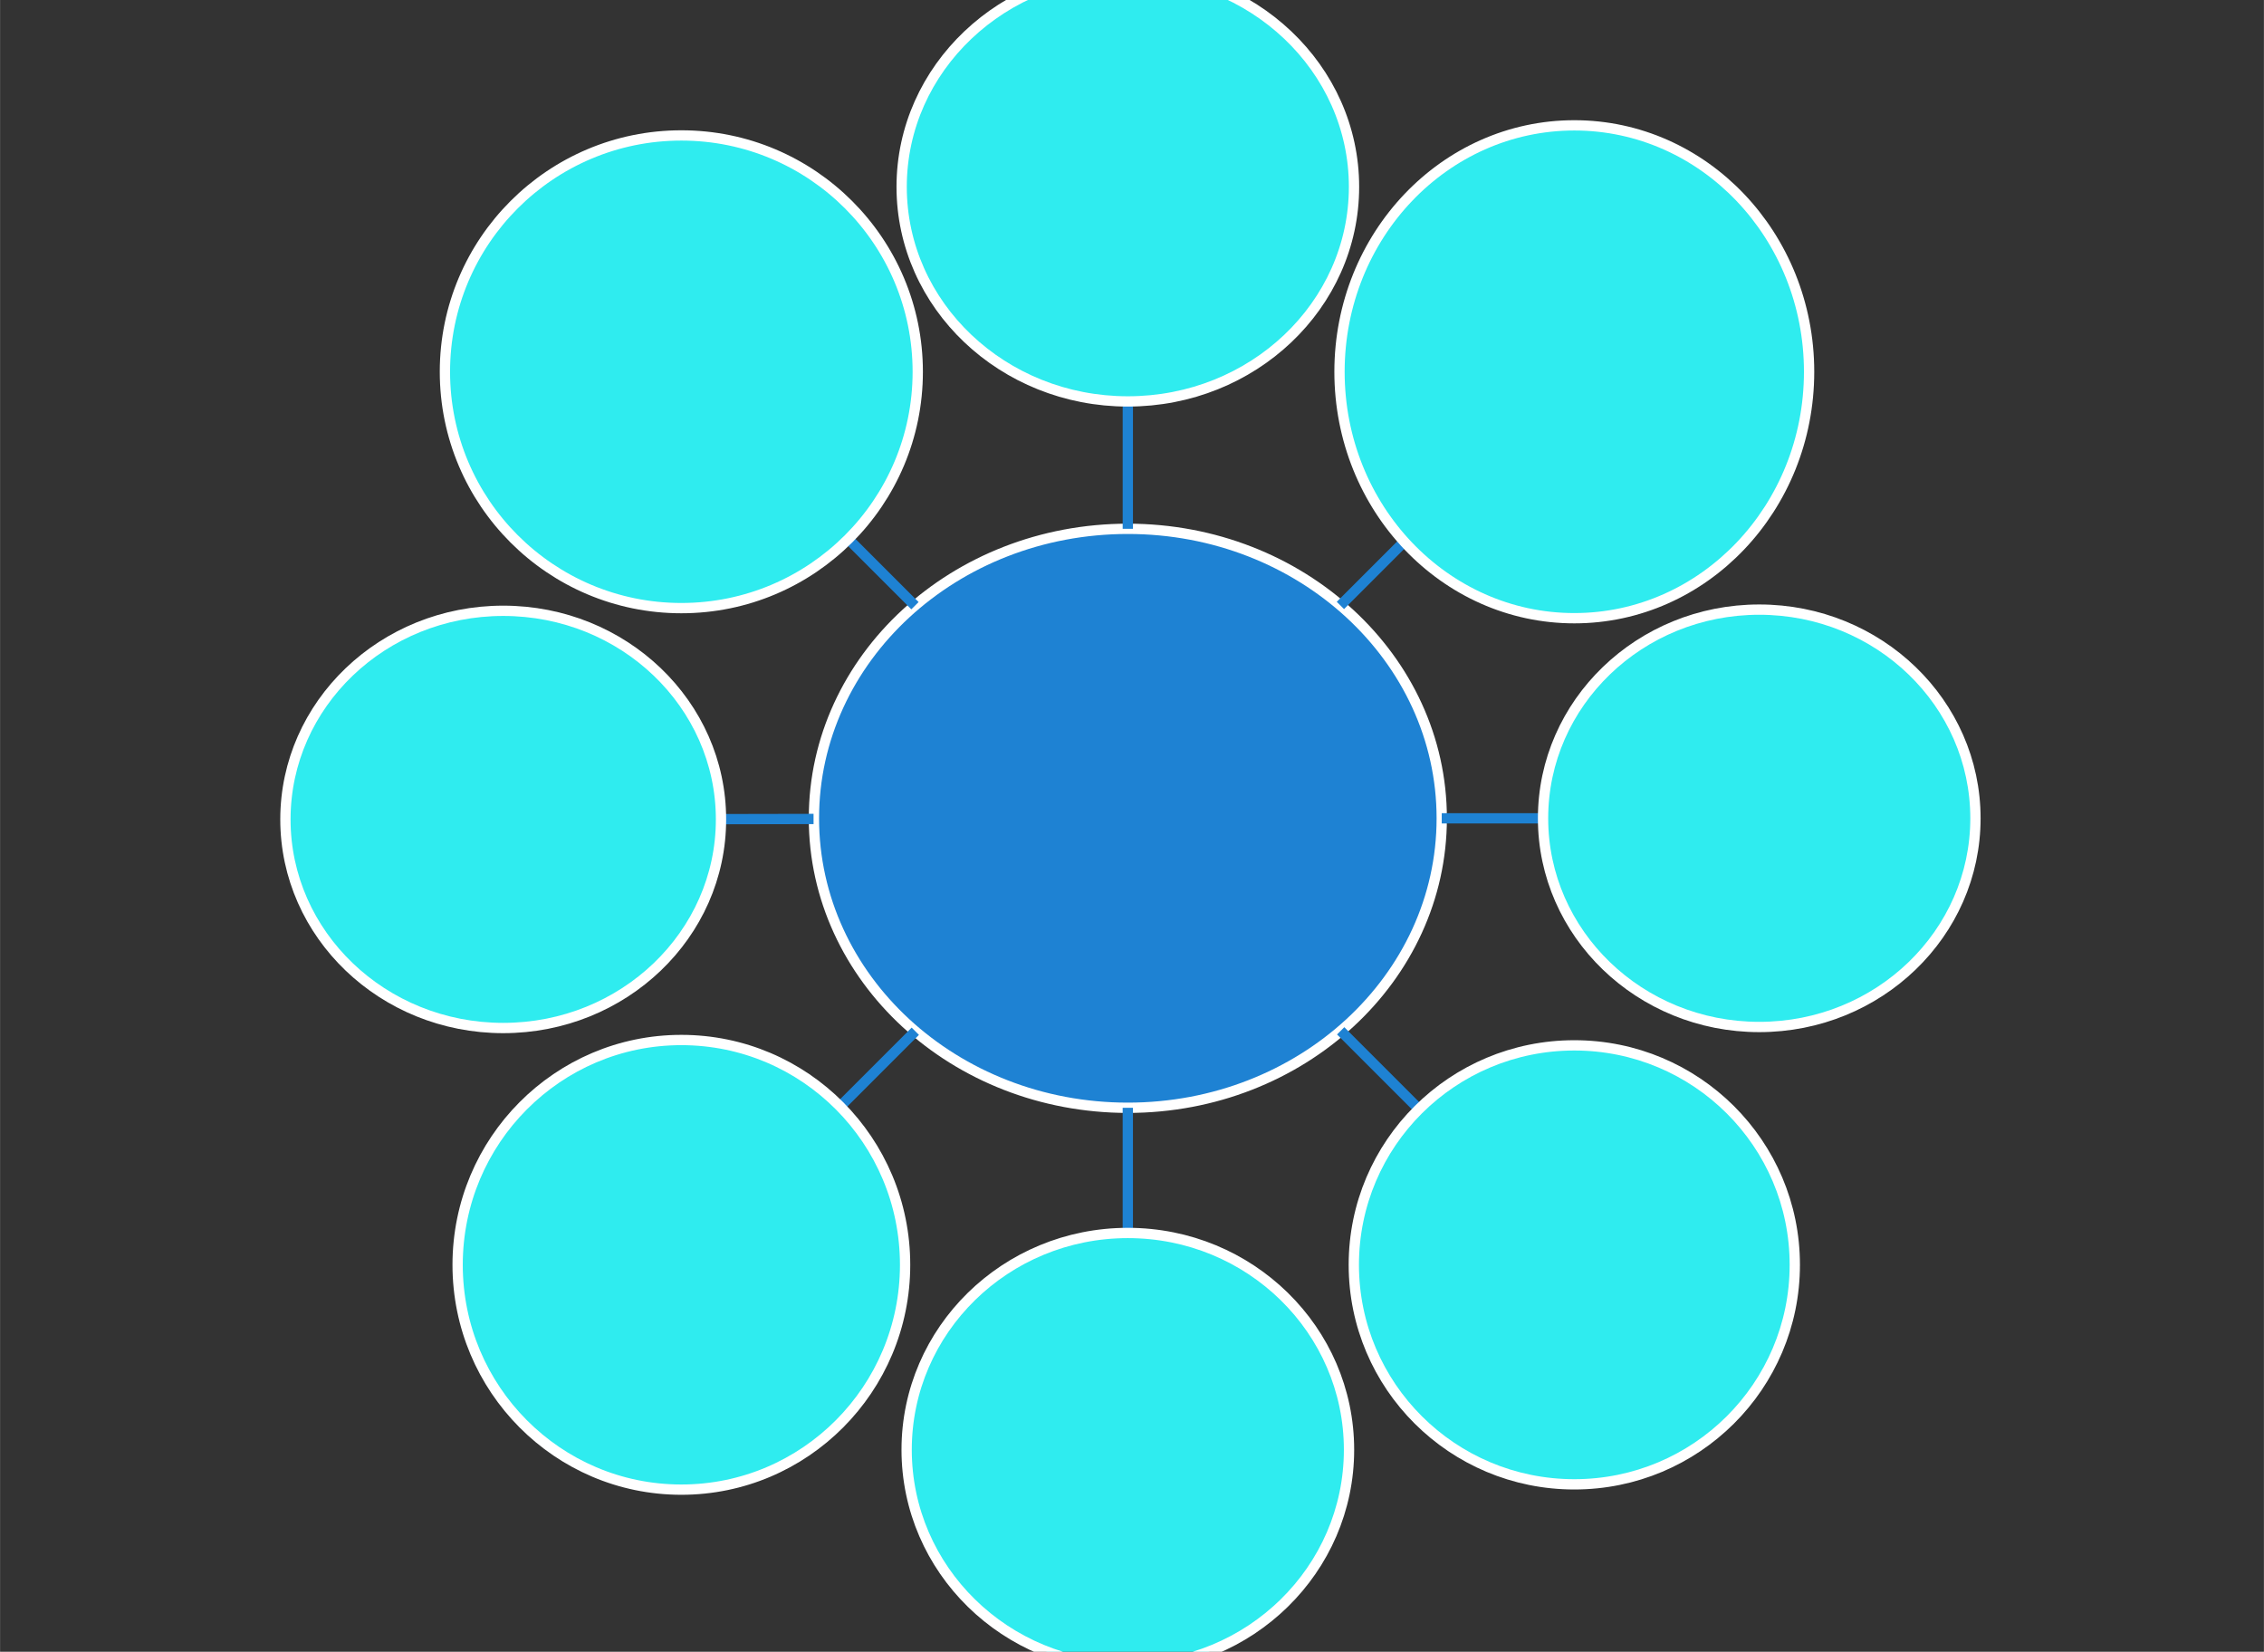
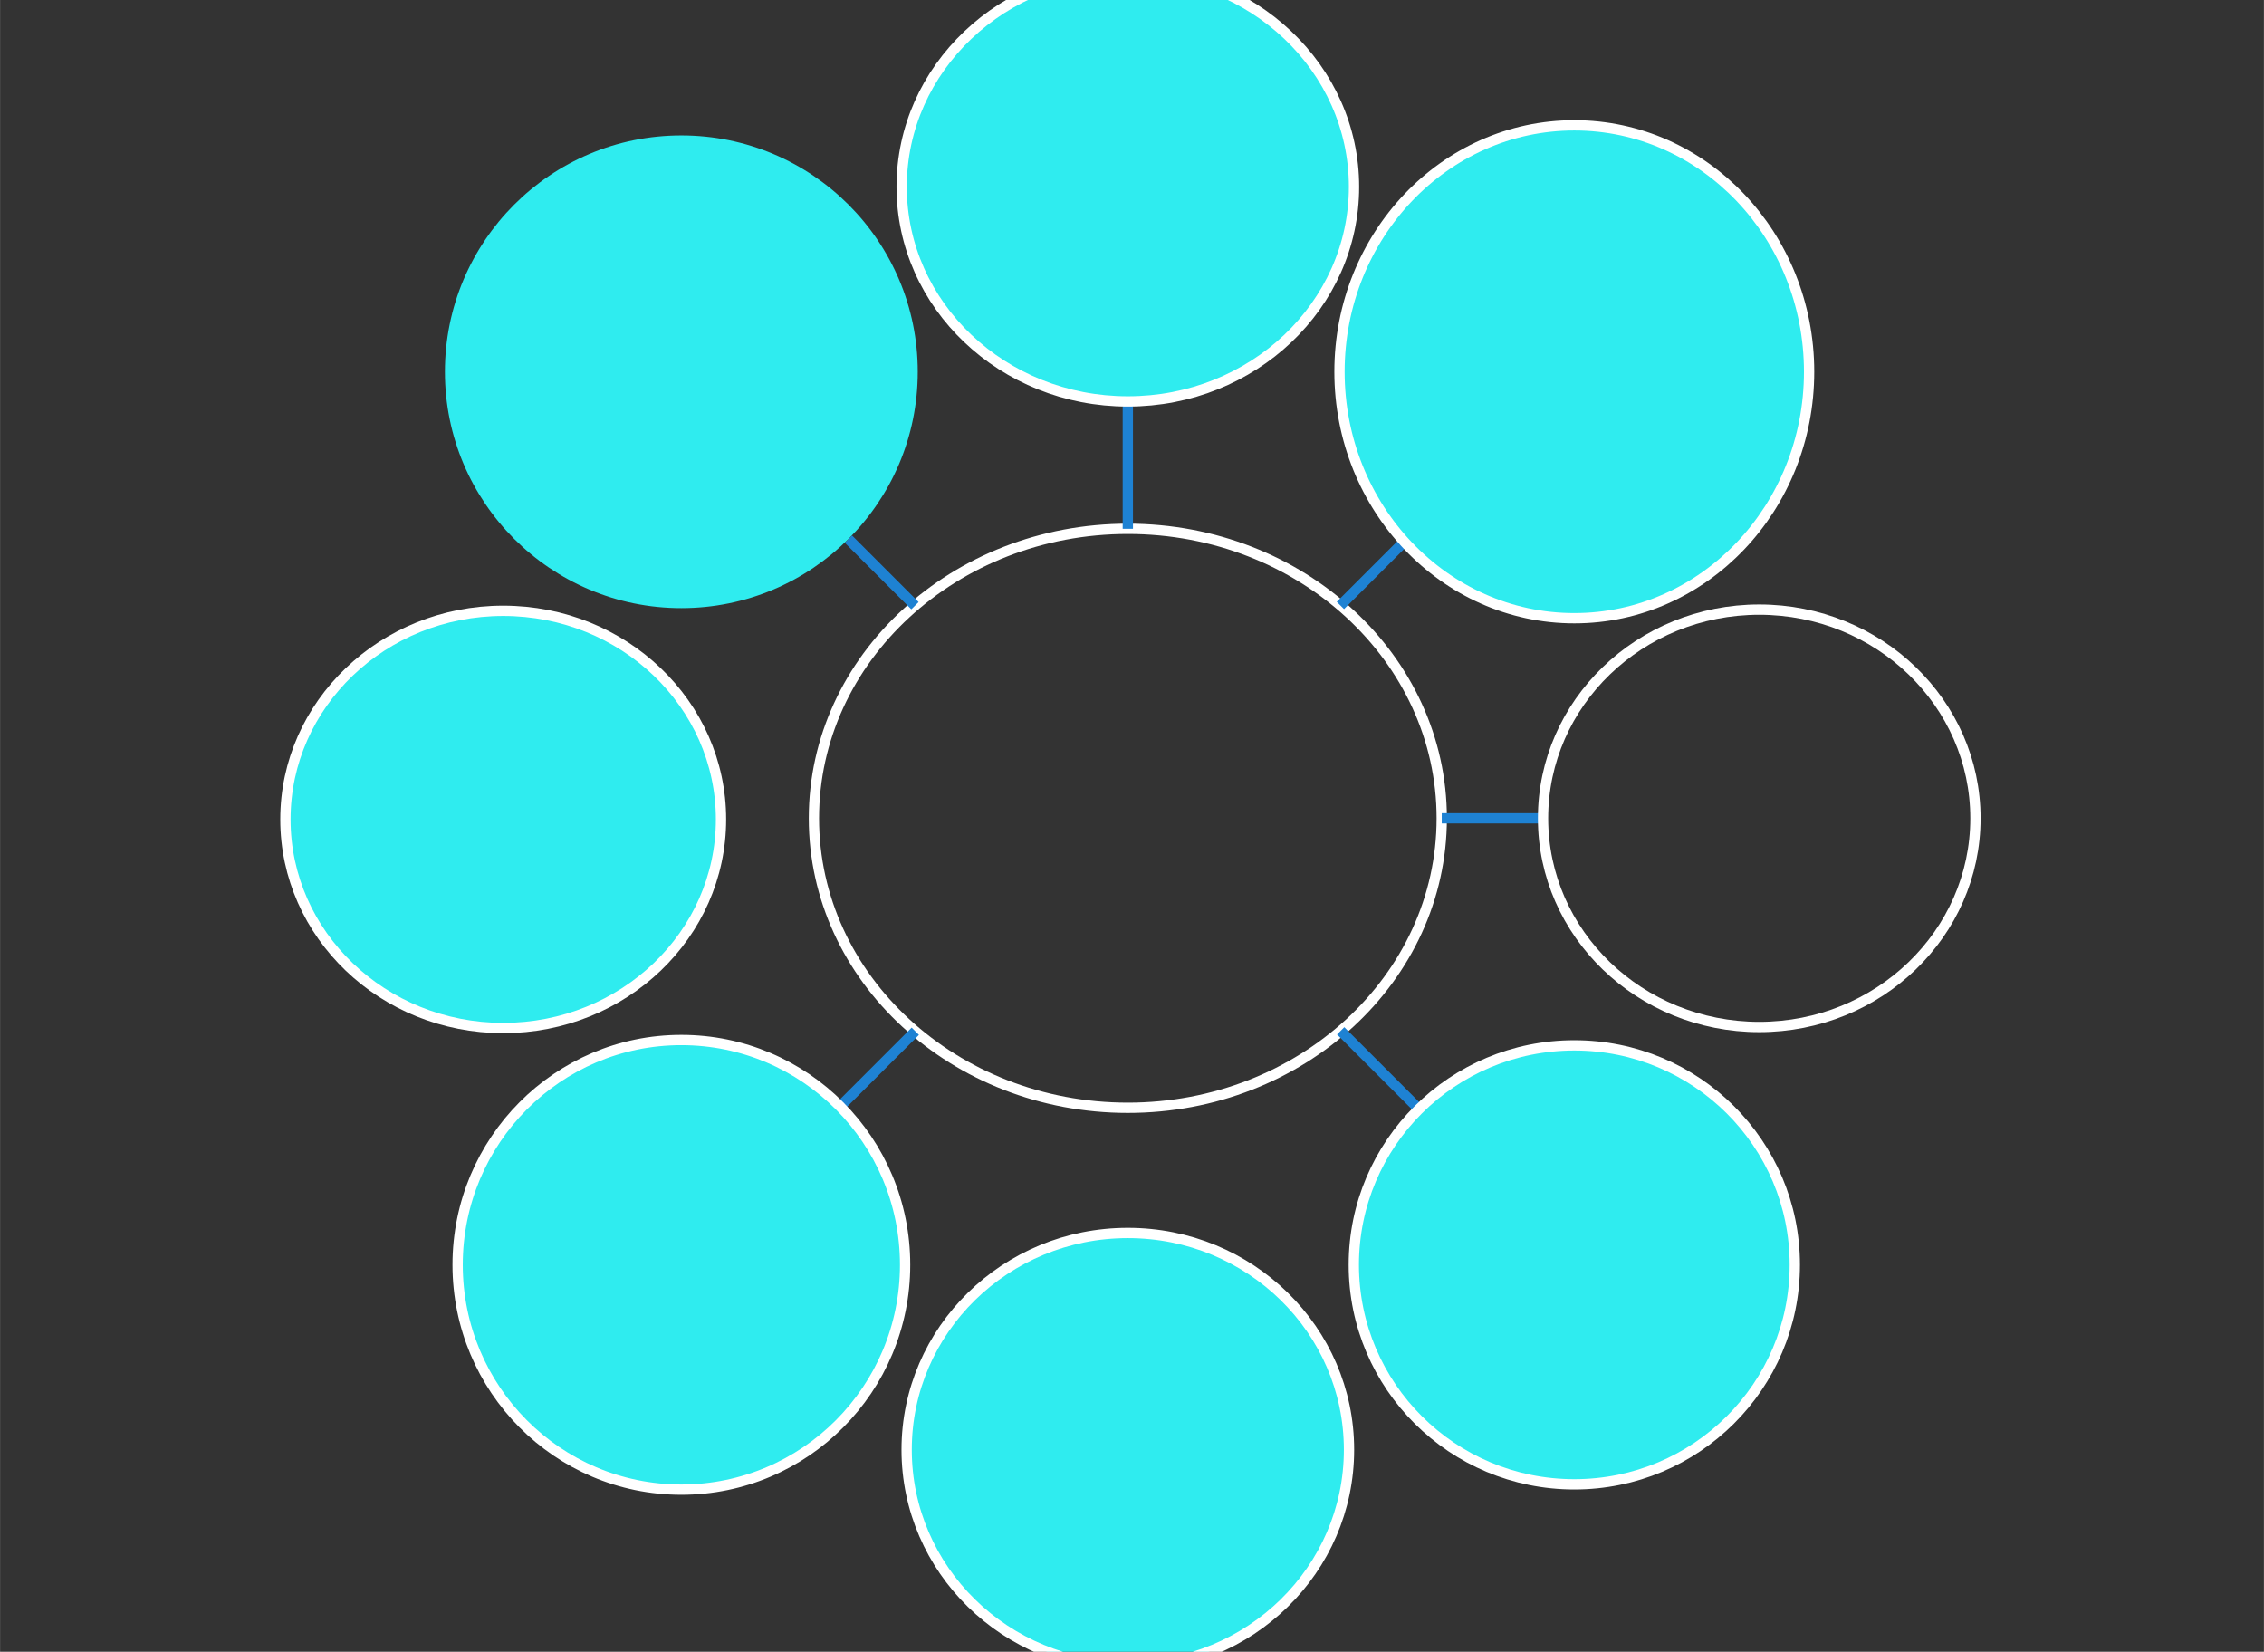
<svg xmlns="http://www.w3.org/2000/svg" class="slides-canvas" contentScriptType="application/ecmascript" contentStyleType="text/css" height="4.458in" preserveAspectRatio="xMidYMid meet" version="1.1" viewBox="0 0 440 321" width="6.111in" zoomAndPan="magnify">
  <rect x="0" y="0" width="440" height="321" fill="#333333" stroke="none" />
  <g text-rendering="geometricPrecision" transform="scale(1, 1)">
    <g transform="matrix(1, 0, 0, 1, 46, -138)">
-       <path d="M112.18 297.03C112.18 265.96 139.49 240.77 173.19 240.77 206.89 240.77 234.2 265.96 234.2 297.03 234.2 297.03 234.2 297.03 234.2 297.03 234.2 328.1 206.89 353.28 173.19 353.28 139.49 353.28 112.18 328.1 112.18 297.03 112.18 297.03 112.18 297.03 112.18 297.03z" fill="#1E82D3" />
      <path d="M112.18 297.03C112.18 265.96 139.49 240.77 173.19 240.77 206.89 240.77 234.2 265.96 234.2 297.03 234.2 297.03 234.2 297.03 234.2 297.03 234.2 328.1 206.89 353.28 173.19 353.28 139.49 353.28 112.18 328.1 112.18 297.03 112.18 297.03 112.18 297.03 112.18 297.03z" fill="none" stroke="#FFFFFF" stroke-width="2" />
    </g>
    <g transform="matrix(-0, -1, 1, 0, -9.201, 263.581)">
      <path d="M160.81 228.39L185.57 228.39" fill="none" stroke="#1E82D3" stroke-width="2" />
    </g>
    <g transform="matrix(1, 0, 0, 1, 46, -138)">
      <path d="M129.23 174.31C129.23 151.27 148.91 132.6 173.19 132.6 197.47 132.6 217.15 151.27 217.15 174.31 217.15 174.31 217.15 174.31 217.15 174.31 217.15 197.34 197.47 216.01 173.19 216.01 148.91 216.01 129.23 197.34 129.23 174.31 129.23 174.31 129.23 174.31 129.23 174.31z" fill="#2FECEF" />
      <path d="M129.23 174.31C129.23 151.27 148.91 132.6 173.19 132.6 197.47 132.6 217.15 151.27 217.15 174.31 217.15 174.31 217.15 174.31 217.15 174.31 217.15 197.34 197.47 216.01 173.19 216.01 148.91 216.01 129.23 197.34 129.23 174.31 129.23 174.31 129.23 174.31 129.23 174.31z" fill="none" stroke="#FFFFFF" stroke-width="2" />
    </g>
    <g transform="matrix(0.707, -0.707, 0.707, 0.707, -65.755, 91.156)">
      <path d="M211.99 249.48L229.49 249.48" fill="none" stroke="#1E82D3" stroke-width="2" />
    </g>
    <g transform="matrix(1, 0, 0, 1, 46, -138)">
      <path d="M214.33 210.25C214.33 183.8 234.76 162.36 259.97 162.36 285.17 162.36 305.6 183.8 305.6 210.25 305.6 210.25 305.6 210.25 305.6 210.25 305.6 236.7 285.17 258.14 259.97 258.14 234.76 258.14 214.33 236.7 214.33 210.25 214.33 210.25 214.33 210.25 214.33 210.25z" fill="#2FECEF" />
      <path d="M214.33 210.25C214.33 183.8 234.76 162.36 259.97 162.36 285.17 162.36 305.6 183.8 305.6 210.25 305.6 210.25 305.6 210.25 305.6 210.25 305.6 236.7 285.17 258.14 259.97 258.14 234.76 258.14 214.33 236.7 214.33 210.25 214.33 210.25 214.33 210.25 214.33 210.25z" fill="none" stroke="#FFFFFF" stroke-width="2" />
    </g>
    <g transform="matrix(1, 0, 0, 1, 46, -138)">
      <path d="M234.2 297.03L253.89 297.03" fill="none" stroke="#1E82D3" stroke-width="2" />
    </g>
    <g transform="matrix(1, 0, 0, 1, 46, -138)">
-       <path d="M253.89 297.03C253.89 274.63 272.7 256.47 295.91 256.47 319.11 256.47 337.93 274.63 337.93 297.03 337.93 297.03 337.93 297.03 337.93 297.03 337.93 319.42 319.11 337.58 295.91 337.58 272.7 337.58 253.89 319.42 253.89 297.03 253.89 297.03 253.89 297.03 253.89 297.03z" fill="#2FECEF" />
      <path d="M253.89 297.03C253.89 274.63 272.7 256.47 295.91 256.47 319.11 256.47 337.93 274.63 337.93 297.03 337.93 297.03 337.93 297.03 337.93 297.03 337.93 319.42 319.11 337.58 295.91 337.58 272.7 337.58 253.89 319.42 253.89 297.03 253.89 297.03 253.89 297.03 253.89 297.03z" fill="none" stroke="#FFFFFF" stroke-width="2" />
    </g>
    <g transform="matrix(0.707, 0.707, -0.707, 0.707, 355.706, -193.743)">
      <path d="M211.4 345.98L232.88 345.98" fill="none" stroke="#1E82D3" stroke-width="2" />
    </g>
    <g transform="matrix(1, 0, 0, 1, 46, -138)">
      <path d="M217.11 383.8C217.11 360.24 236.3 341.15 259.97 341.15 283.64 341.15 302.82 360.24 302.82 383.8 302.82 383.8 302.82 383.8 302.82 383.8 302.82 407.36 283.64 426.46 259.97 426.46 236.3 426.46 217.11 407.36 217.11 383.8 217.11 383.8 217.11 383.8 217.11 383.8z" fill="#2FECEF" />
      <path d="M217.11 383.8C217.11 360.24 236.3 341.15 259.97 341.15 283.64 341.15 302.82 360.24 302.82 383.8 302.82 383.8 302.82 383.8 302.82 383.8 302.82 407.36 283.64 426.46 259.97 426.46 236.3 426.46 217.11 407.36 217.11 383.8 217.11 383.8 217.11 383.8 217.11 383.8z" fill="none" stroke="#FFFFFF" stroke-width="2" />
    </g>
    <g transform="matrix(0, 1, -1, -0, 584.636, 54.255)">
-       <path d="M161.03 365.45L185.35 365.45" fill="none" stroke="#1E82D3" stroke-width="2" />
-     </g>
+       </g>
    <g transform="matrix(1, 0, 0, 1, 46, -138)">
      <path d="M130.2 419.74C130.2 396.47 149.45 377.61 173.19 377.61 196.93 377.61 216.18 396.47 216.18 419.74 216.18 419.74 216.18 419.74 216.18 419.74 216.18 443.02 196.93 461.88 173.19 461.88 149.45 461.88 130.2 443.02 130.2 419.74 130.2 419.74 130.2 419.74 130.2 419.74z" fill="#2FECEF" />
      <path d="M130.2 419.74C130.2 396.47 149.45 377.61 173.19 377.61 196.93 377.61 216.18 396.47 216.18 419.74 216.18 419.74 216.18 419.74 216.18 419.74 216.18 443.02 196.93 461.88 173.19 461.88 149.45 461.88 130.2 443.02 130.2 419.74 130.2 419.74 130.2 419.74 130.2 419.74z" fill="none" stroke="#FFFFFF" stroke-width="2" />
    </g>
    <g transform="matrix(-0.707, 0.707, -0.707, -0.707, 503.026, 364.059)">
      <path d="M114.21 345.68L134.85 345.68" fill="none" stroke="#1E82D3" stroke-width="2" />
    </g>
    <g transform="matrix(1, 0, 0, 1, 46, -138)">
      <path d="M42.93 383.8C42.93 359.67 62.4 340.11 86.41 340.11 110.43 340.11 129.9 359.67 129.9 383.8 129.9 383.8 129.9 383.8 129.9 383.8 129.9 407.93 110.43 427.49 86.41 427.49 62.4 427.49 42.93 407.93 42.93 383.8 42.93 383.8 42.93 383.8 42.93 383.8z" fill="#2FECEF" />
      <path d="M42.93 383.8C42.93 359.67 62.4 340.11 86.41 340.11 110.43 340.11 129.9 359.67 129.9 383.8 129.9 383.8 129.9 383.8 129.9 383.8 129.9 407.93 110.43 427.49 86.41 427.49 62.4 427.49 42.93 407.93 42.93 383.8 42.93 383.8 42.93 383.8 42.93 383.8z" fill="none" stroke="#FFFFFF" stroke-width="2" />
    </g>
    <g transform="matrix(-1, 0.002, -0.002, -1, 252.823, 456.116)">
-       <path d="M94.12 297.15L112.18 297.15" fill="none" stroke="#1E82D3" stroke-width="2" />
-     </g>
+       </g>
    <g transform="matrix(1, 0, 0, 1, 46, -138)">
      <path d="M9.46 297.24C9.46 274.85 28.42 256.7 51.79 256.7 75.17 256.7 94.12 274.85 94.12 297.24 94.12 297.24 94.12 297.24 94.12 297.24 94.12 319.63 75.17 337.78 51.79 337.78 28.42 337.78 9.46 319.63 9.46 297.24 9.46 297.24 9.46 297.24 9.46 297.24z" fill="#2FECEF" />
      <path d="M9.46 297.24C9.46 274.85 28.42 256.7 51.79 256.7 75.17 256.7 94.12 274.85 94.12 297.24 94.12 297.24 94.12 297.24 94.12 297.24 94.12 319.63 75.17 337.78 51.79 337.78 28.42 337.78 9.46 319.63 9.46 297.24 9.46 297.24 9.46 297.24 9.46 297.24z" fill="none" stroke="#FFFFFF" stroke-width="2" />
    </g>
    <g transform="matrix(-0.707, -0.707, 0.707, -0.707, 83.8, 376.057)">
      <path d="M116.22 249.2L134.51 249.2" fill="none" stroke="#1E82D3" stroke-width="2" />
    </g>
    <g transform="matrix(1, 0, 0, 1, 46, -138)">
      <path d="M40.46 210.25C40.46 184.89 61.04 164.32 86.41 164.32 111.79 164.32 132.36 184.89 132.36 210.25 132.36 210.25 132.36 210.25 132.36 210.25 132.36 235.61 111.79 256.18 86.41 256.18 61.04 256.18 40.46 235.61 40.46 210.25 40.46 210.25 40.46 210.25 40.46 210.25z" fill="#2FECEF" />
-       <path d="M40.46 210.25C40.46 184.89 61.04 164.32 86.41 164.32 111.79 164.32 132.36 184.89 132.36 210.25 132.36 210.25 132.36 210.25 132.36 210.25 132.36 235.61 111.79 256.18 86.41 256.18 61.04 256.18 40.46 235.61 40.46 210.25 40.46 210.25 40.46 210.25 40.46 210.25z" fill="none" stroke="#FFFFFF" stroke-width="2" />
    </g>
  </g>
</svg>